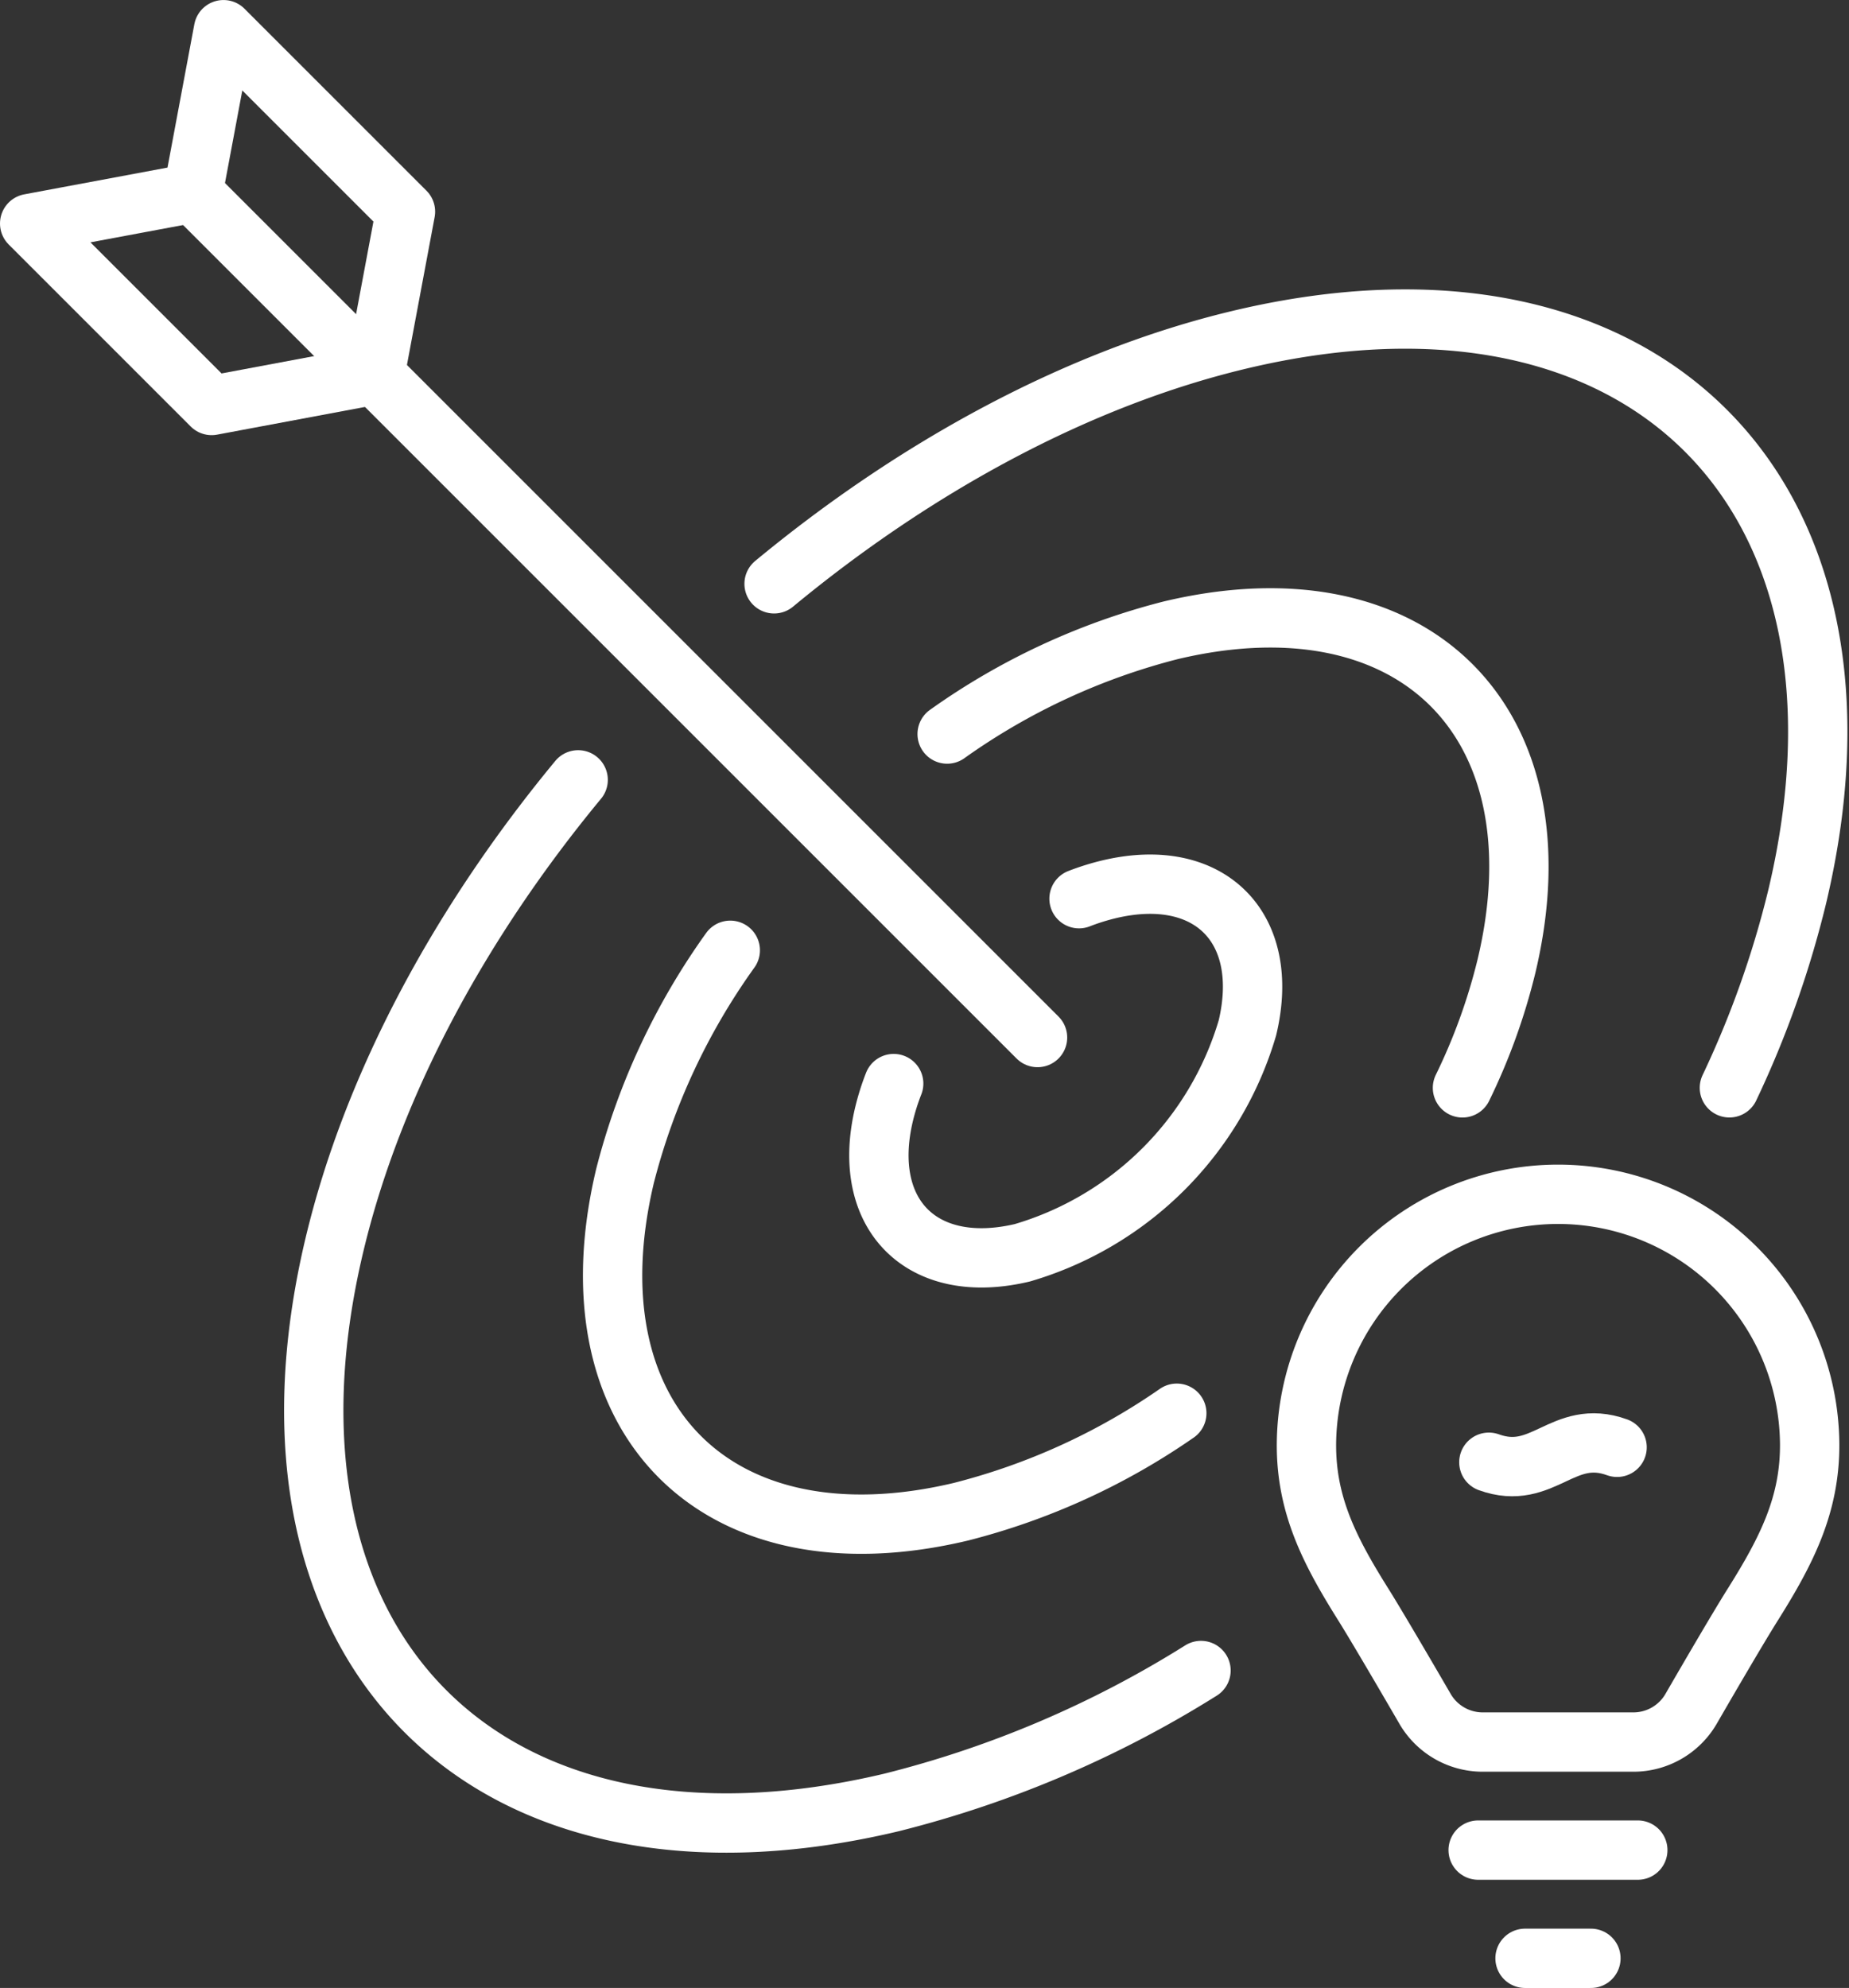
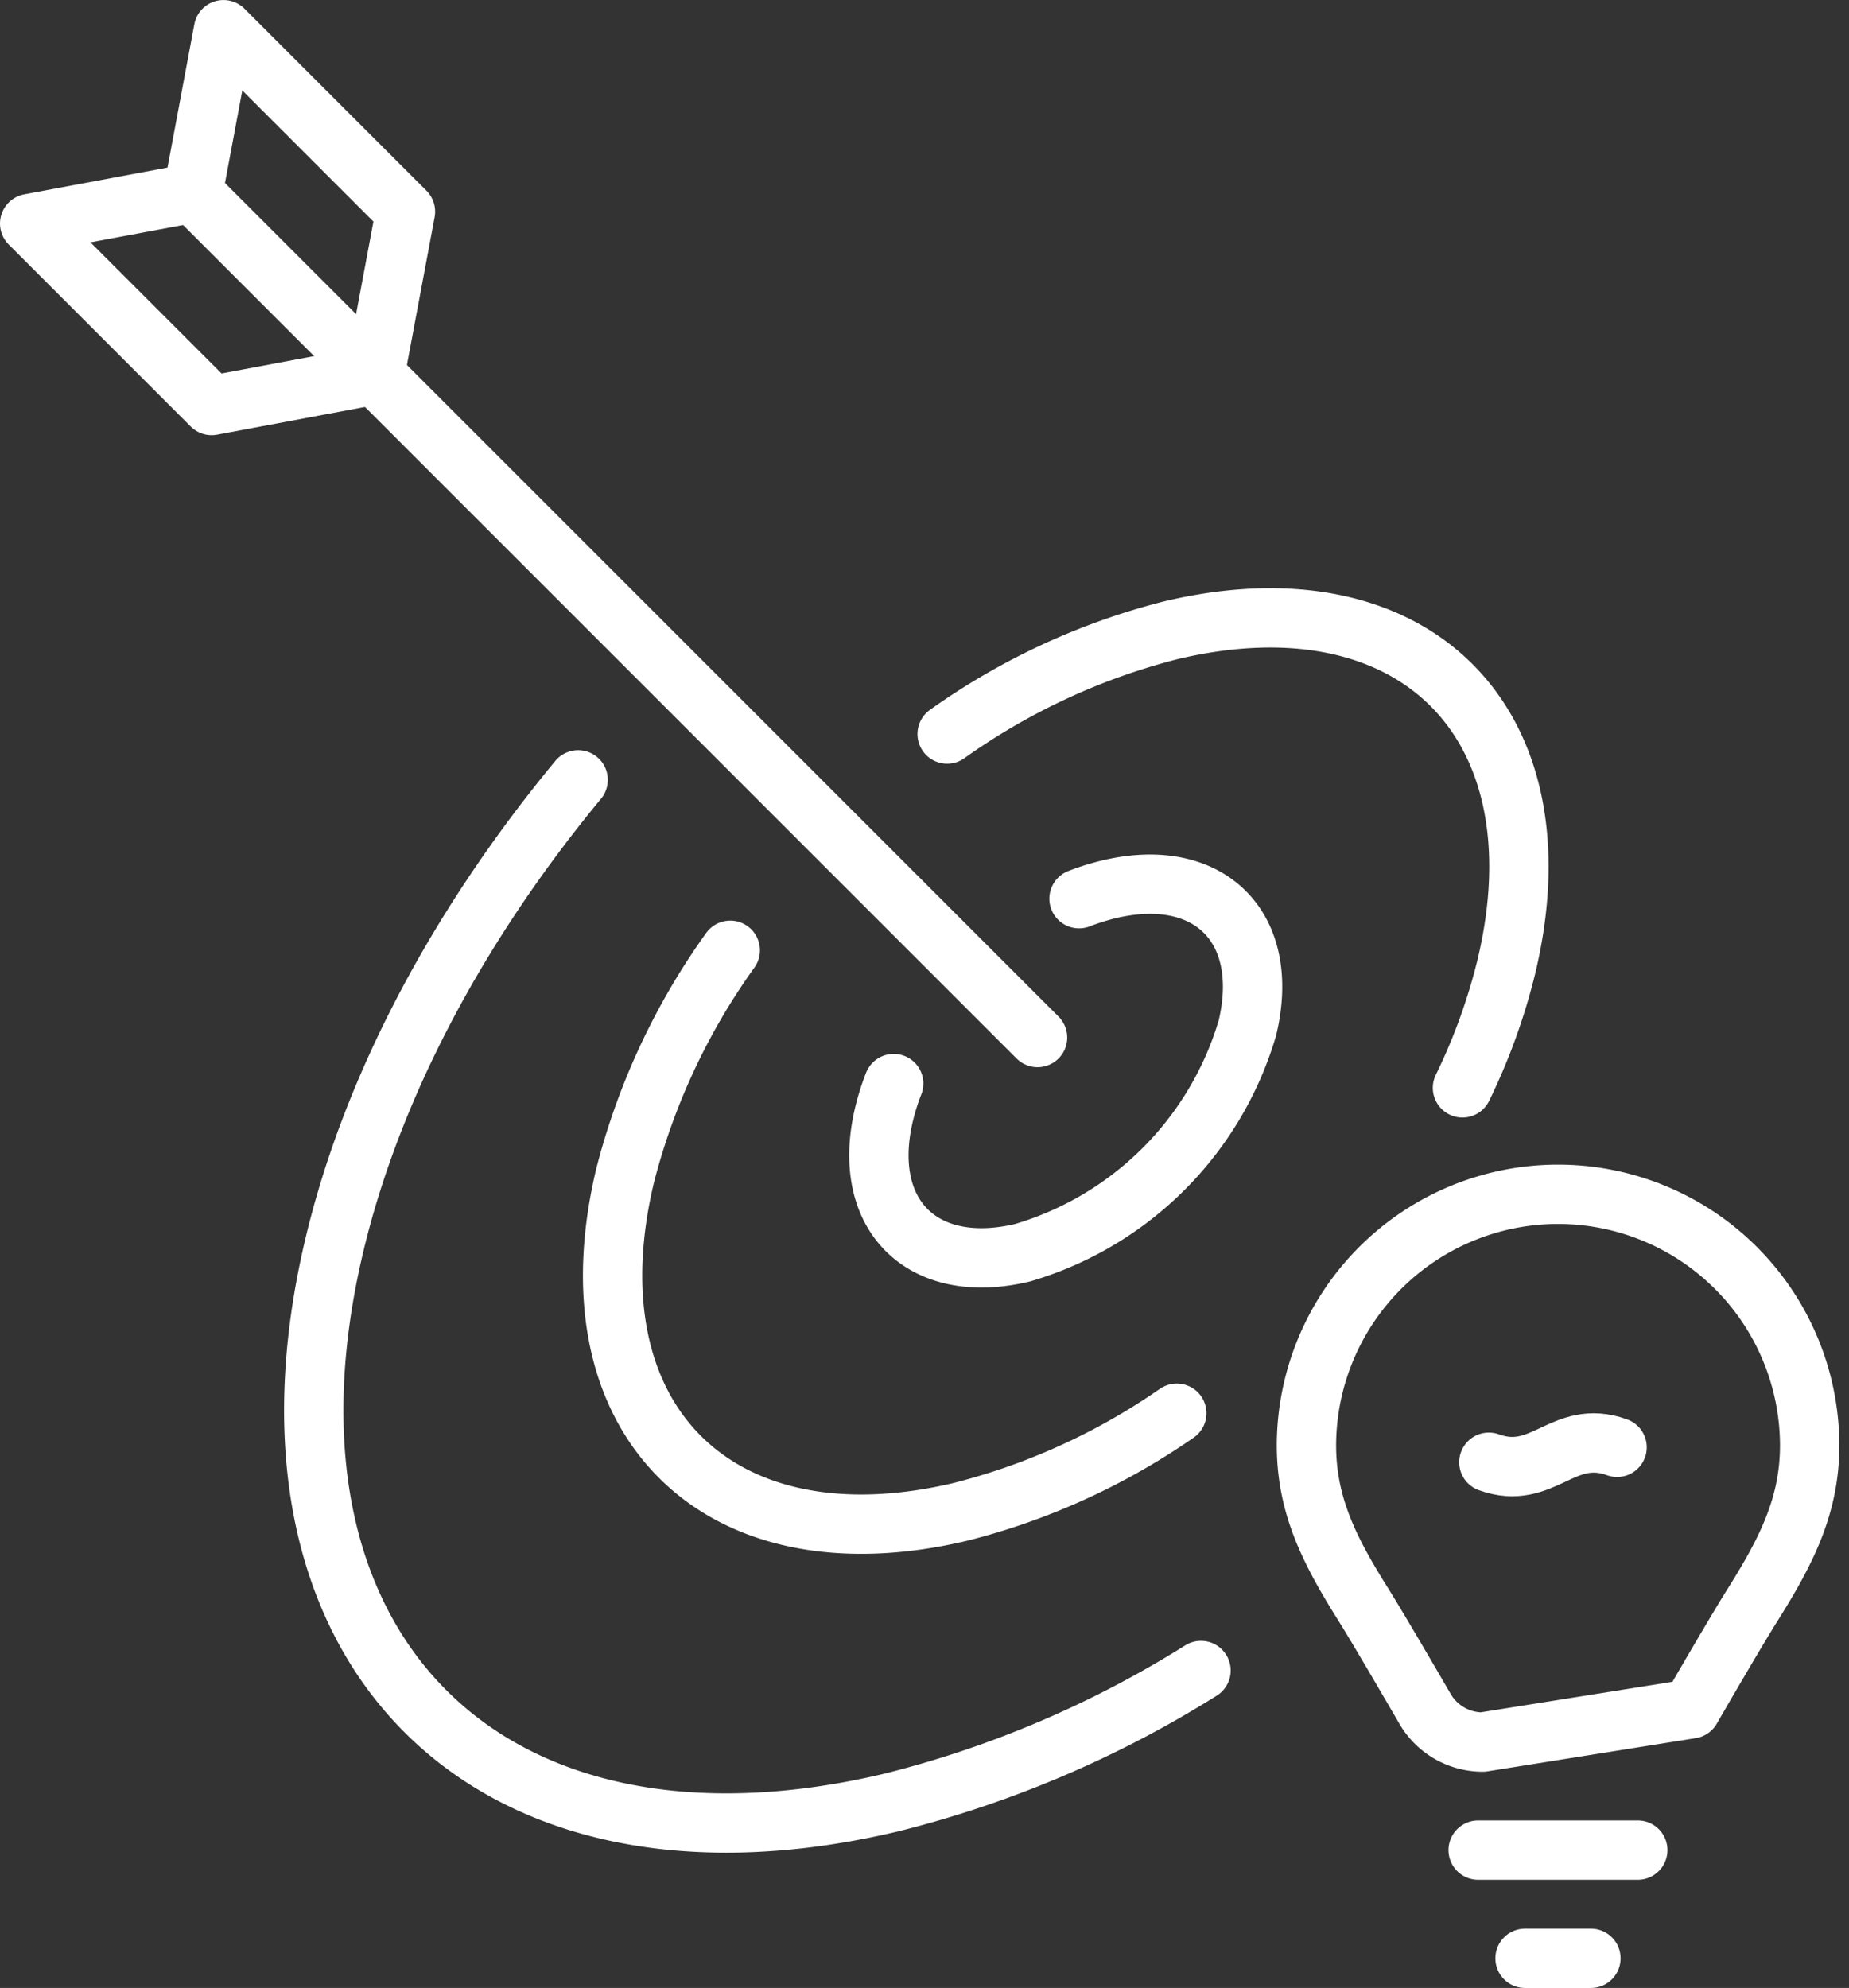
<svg xmlns="http://www.w3.org/2000/svg" width="93.482" height="100.51" viewBox="0 0 93.482 100.51">
  <rect x="0" y="0" width="93.482" height="100.51" fill="#333333" stroke="none" />
  <g id="Groupe_1196" data-name="Groupe 1196" transform="translate(-1.885 0.116)">
    <g id="Groupe_1197" data-name="Groupe 1197" transform="translate(2)">
-       <path id="Tracé_99" data-name="Tracé 99" d="M151.747,158.223a3.372,3.372,0,0,1-2.918-1.679c-.975-1.679-2.427-4.162-3.1-5.241-1.723-2.742-2.917-5.063-2.895-8.166a12.721,12.721,0,0,1,25.441,0c.022,3.1-1.172,5.424-2.895,8.166-.678,1.078-2.13,3.562-3.1,5.241a3.372,3.372,0,0,1-2.918,1.679Z" transform="translate(-76.897 -70.262)" fill="none" stroke="#fff" stroke-linecap="round" stroke-linejoin="round" stroke-width="3" />
+       <path id="Tracé_99" data-name="Tracé 99" d="M151.747,158.223a3.372,3.372,0,0,1-2.918-1.679c-.975-1.679-2.427-4.162-3.1-5.241-1.723-2.742-2.917-5.063-2.895-8.166a12.721,12.721,0,0,1,25.441,0c.022,3.1-1.172,5.424-2.895,8.166-.678,1.078-2.13,3.562-3.1,5.241Z" transform="translate(-76.897 -70.262)" fill="none" stroke="#fff" stroke-linecap="round" stroke-linejoin="round" stroke-width="3" />
      <path id="Tracé_100" data-name="Tracé 100" d="M162.818,158.766c2.745.994,3.739-1.749,6.483-.755" transform="translate(-87.659 -84.952)" fill="none" stroke="#fff" stroke-linecap="round" stroke-linejoin="round" stroke-width="3" />
      <line id="Ligne_18" data-name="Ligne 18" x2="8.071" transform="translate(74.618 93.424)" fill="none" stroke="#fff" stroke-linecap="round" stroke-linejoin="round" stroke-width="3" />
      <line id="Ligne_19" data-name="Ligne 19" x2="3.331" transform="translate(76.988 98.895)" fill="none" stroke="#fff" stroke-linecap="round" stroke-linejoin="round" stroke-width="3" />
      <path id="Tracé_101" data-name="Tracé 101" d="M20.454,20.454,12.2,22,3,12.8l8.254-1.542L12.8,3,22,12.2Z" transform="translate(-1.615 -1.615)" fill="none" stroke="#fff" stroke-linecap="round" stroke-linejoin="round" stroke-width="3" />
      <path id="Tracé_102" data-name="Tracé 102" d="M96.76,106.673a11.872,11.872,0,0,0-.489,1.553c-1.208,5.074,1.928,8.208,7,7a16.8,16.8,0,0,0,11.375-11.375c1.208-5.074-1.927-8.208-7-7a11.81,11.81,0,0,0-1.515.474" transform="translate(-51.692 -52.004)" fill="none" stroke="#fff" stroke-linecap="round" stroke-linejoin="round" stroke-width="3" />
      <path id="Tracé_103" data-name="Tracé 103" d="M129.542,91.185a30.39,30.39,0,0,0,2.225-6.154c2.93-12.308-4.671-19.909-16.979-16.979a33.92,33.92,0,0,0-11.3,5.245" transform="translate(-55.717 -36.3)" fill="none" stroke="#fff" stroke-linecap="round" stroke-linejoin="round" stroke-width="3" />
      <path id="Tracé_104" data-name="Tracé 104" d="M72.795,103.832a34.026,34.026,0,0,0-5.321,11.409c-2.929,12.307,4.671,19.908,16.979,16.978a33.686,33.686,0,0,0,10.917-4.981" transform="translate(-35.989 -55.902)" fill="none" stroke="#fff" stroke-linecap="round" stroke-linejoin="round" stroke-width="3" />
-       <path id="Tracé_105" data-name="Tracé 105" d="M132.832,73.562a50.019,50.019,0,0,0,3.425-9.65c4.861-20.42-7.755-33.037-28.176-28.176-8.172,1.945-16.36,6.4-23.547,12.344" transform="translate(-45.512 -18.679)" fill="none" stroke="#fff" stroke-linecap="round" stroke-linejoin="round" stroke-width="3" />
      <path id="Tracé_106" data-name="Tracé 106" d="M47.481,85.163c-5.94,7.182-10.382,15.362-12.325,23.524-4.862,20.426,7.756,33.037,28.176,28.176a54.192,54.192,0,0,0,15.639-6.669" transform="translate(-18.366 -45.85)" fill="none" stroke="#fff" stroke-linecap="round" stroke-linejoin="round" stroke-width="3" />
      <line id="Ligne_20" data-name="Ligne 20" x1="42.703" y1="42.703" transform="translate(9.638 9.638)" fill="none" stroke="#fff" stroke-linecap="round" stroke-linejoin="round" stroke-width="3" />
    </g>
  </g>
</svg>